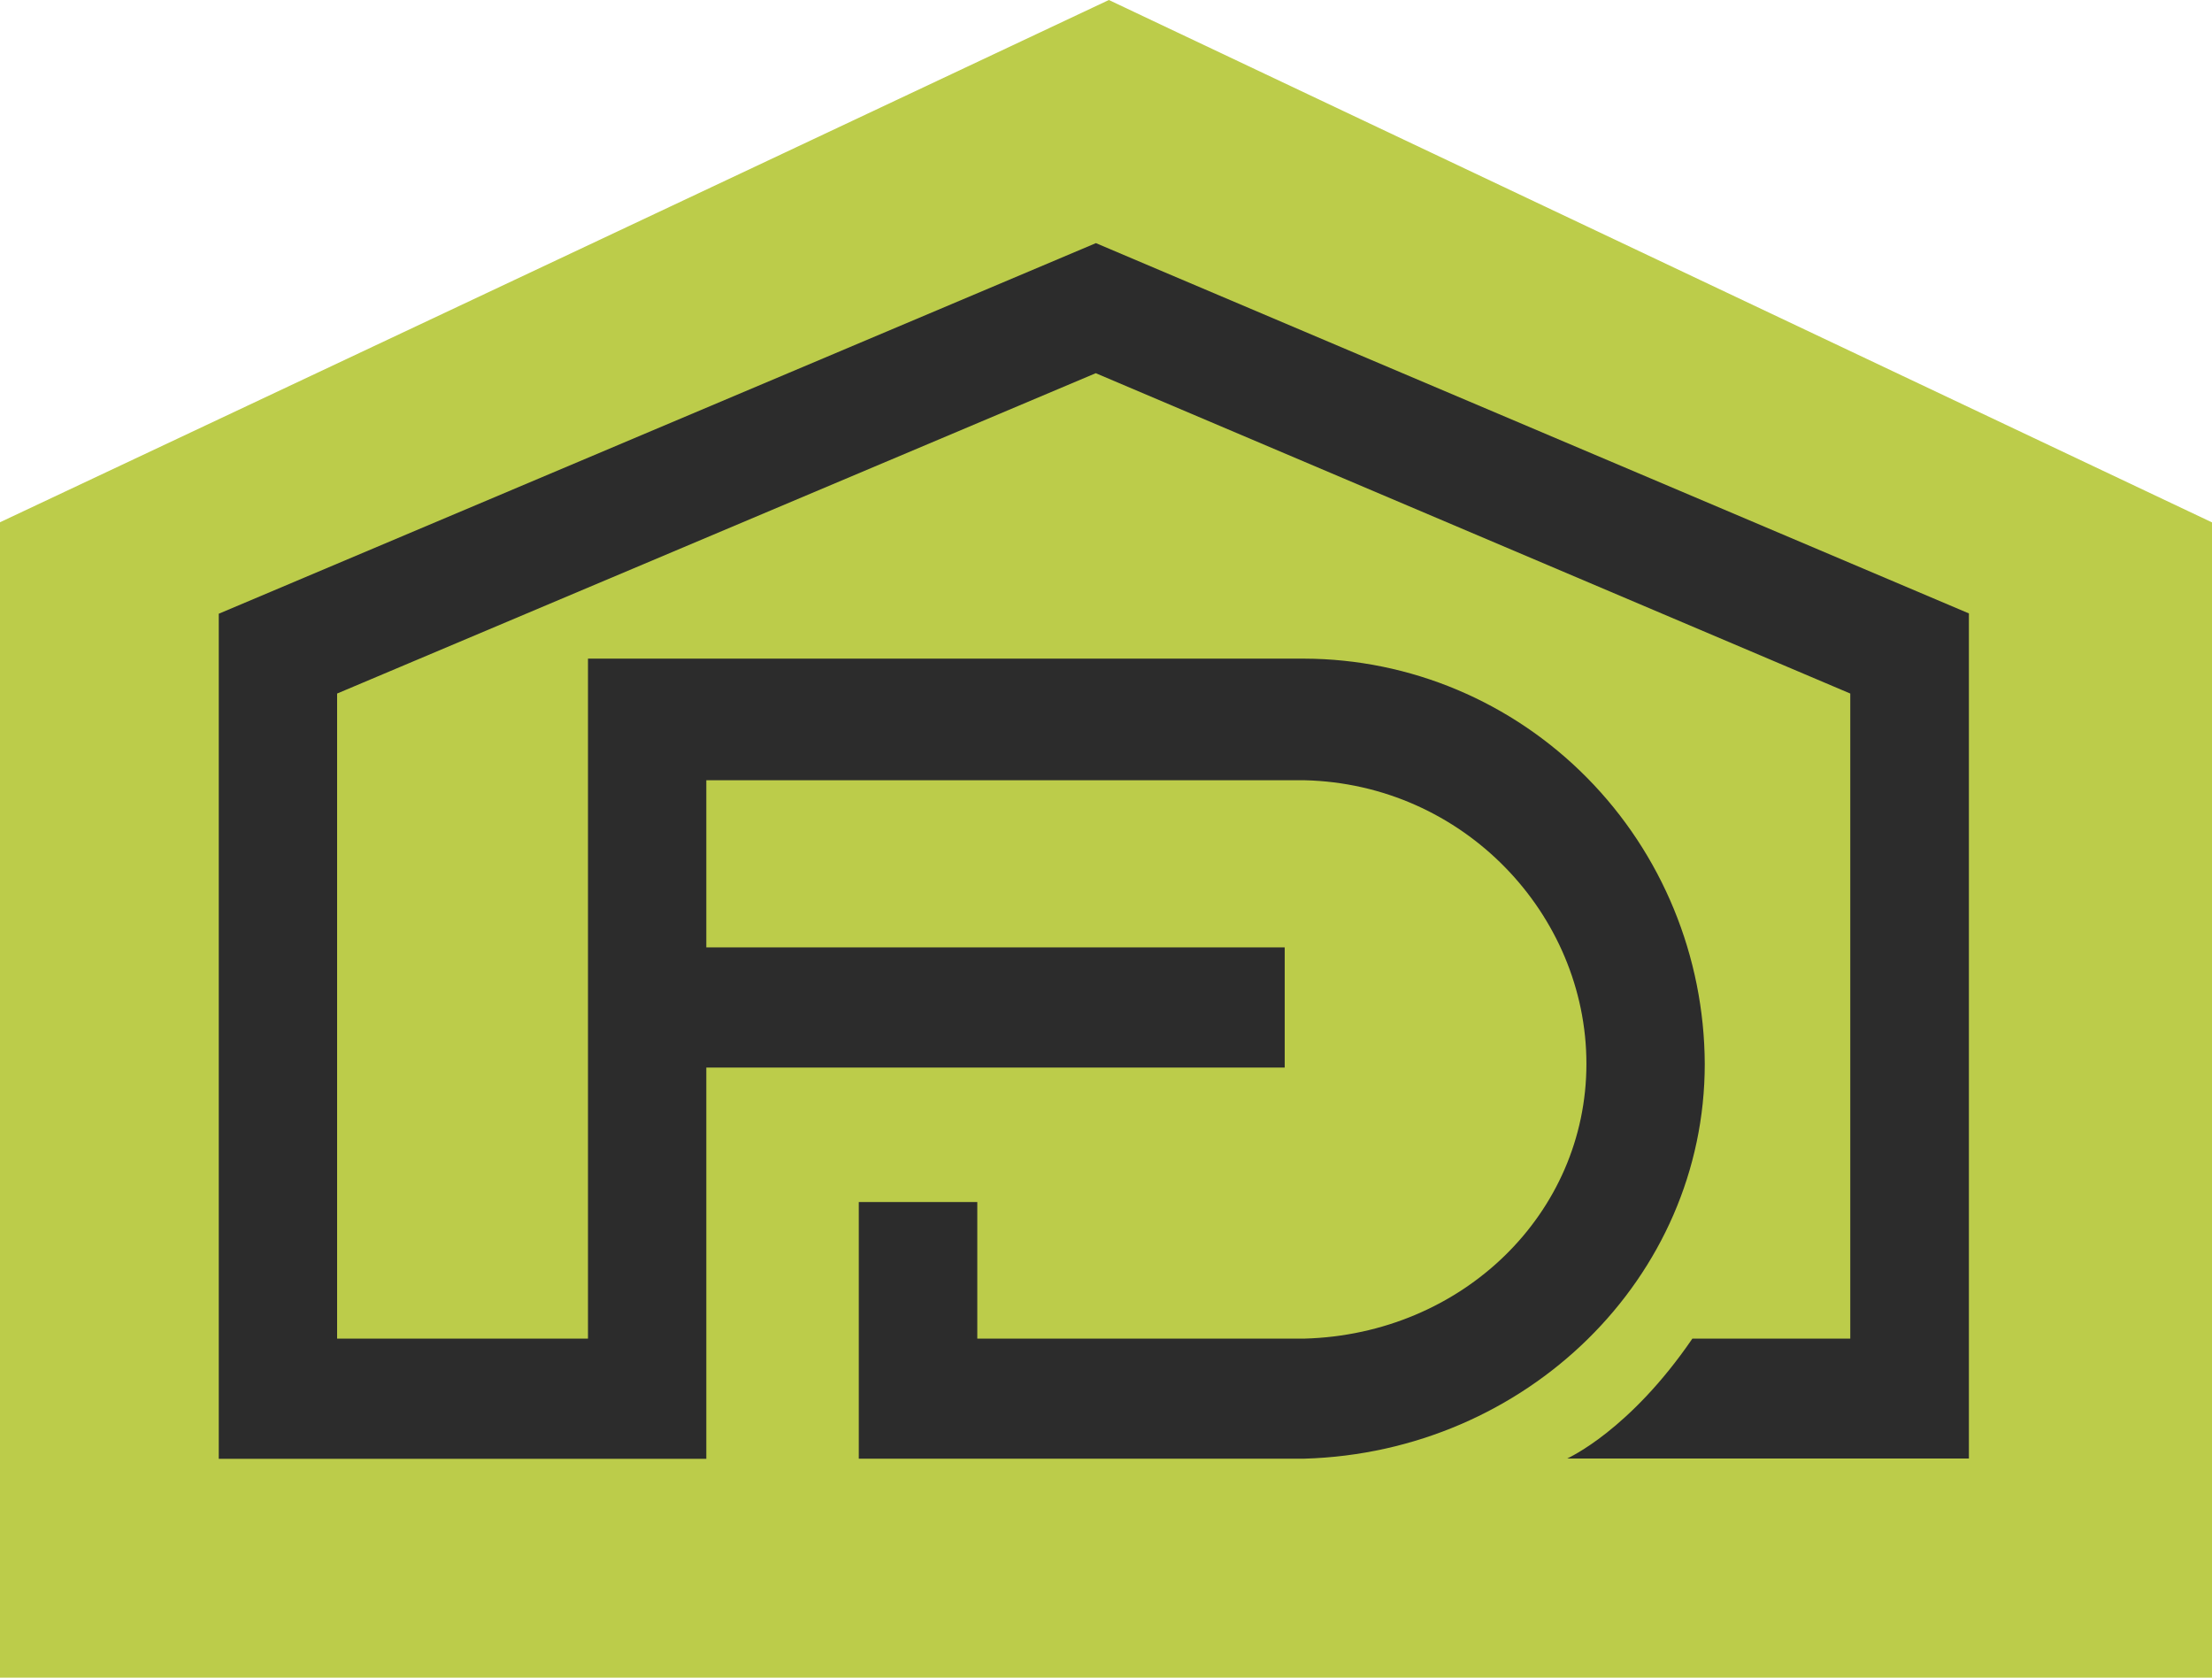
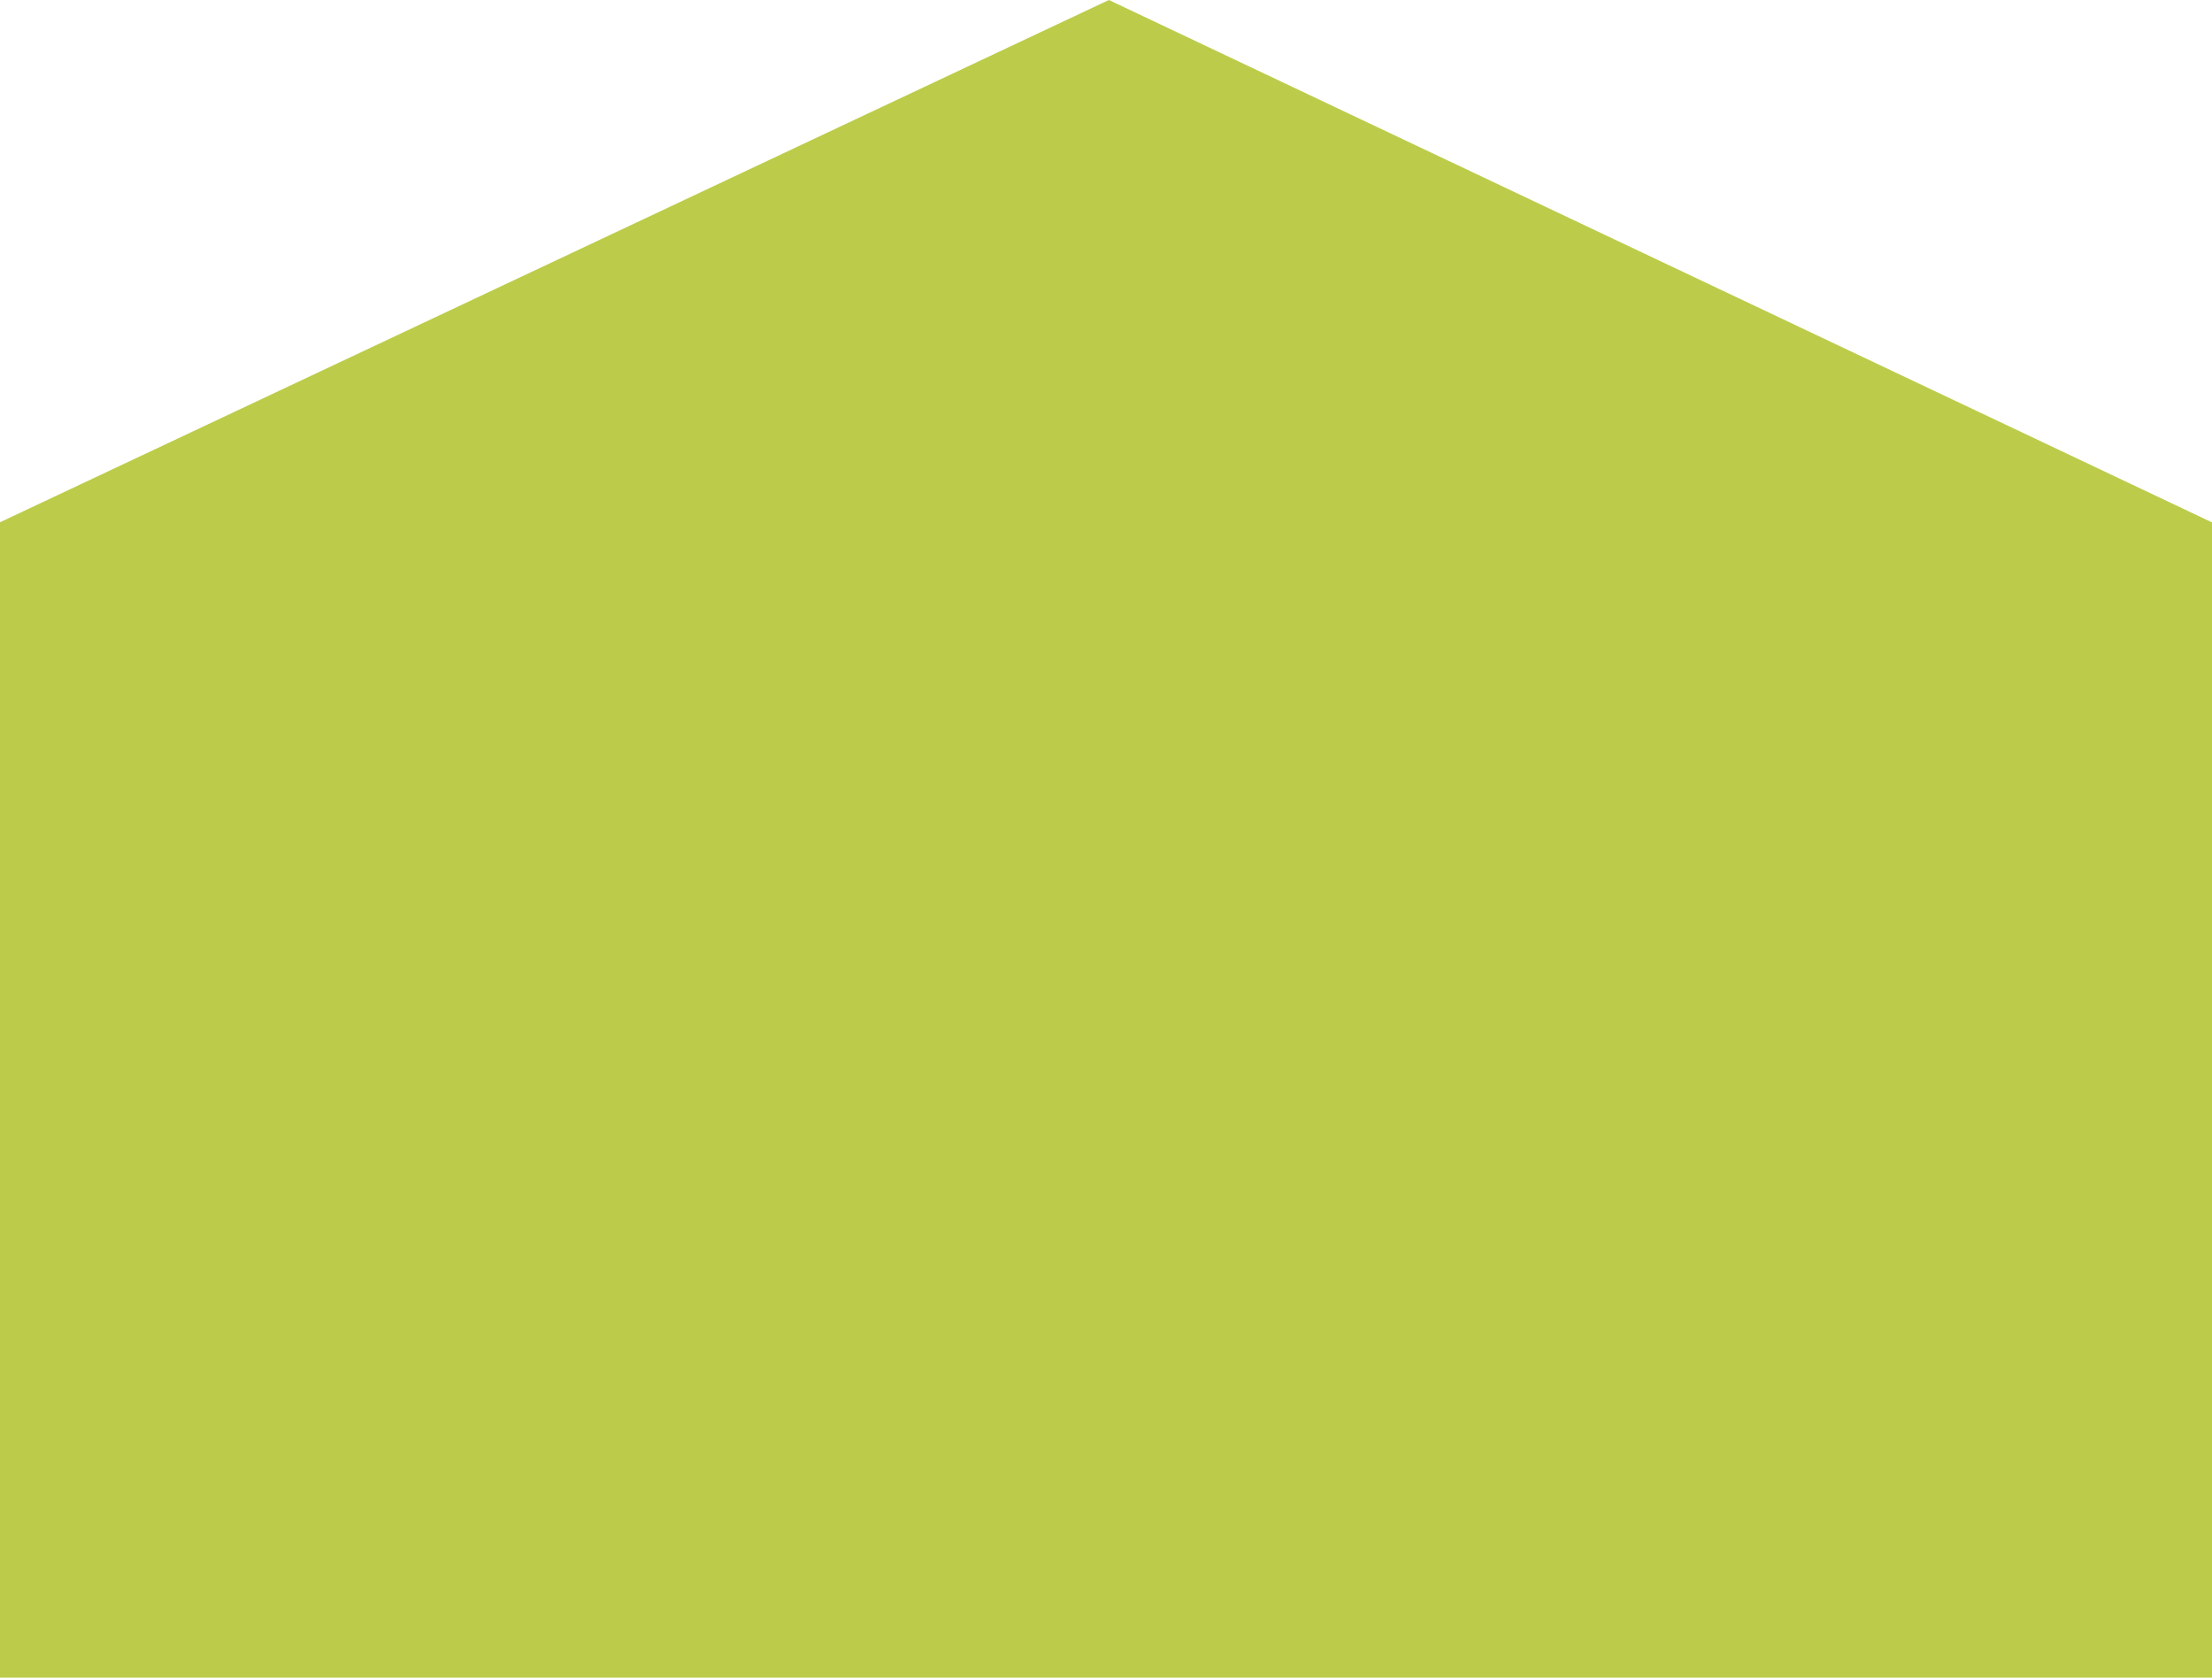
<svg xmlns="http://www.w3.org/2000/svg" viewBox="0 0 70 53.077" fill="none">
  <path d="M35.091 0L9.875 11.873L0 16.523V53.077H18.694H70V16.527L35.091 0Z" fill="#BCCC4A" />
-   <path d="M34.681 7.692L6.923 19.417V46.154H22.352V33.776H40.655V29.973H22.352V24.685H41.276C46.312 24.799 50.203 28.924 50.203 33.657C50.203 38.39 46.287 42.213 41.276 42.351H30.927V38.029H27.177V46.149H41.276C48.301 45.946 53.948 40.425 53.948 33.662C53.935 30.263 52.595 27.007 50.221 24.605C47.847 22.203 44.632 20.848 41.276 20.838H18.607V42.351H10.668V21.942L34.676 11.807L58.553 21.942V42.351H53.556C51.567 45.258 49.645 46.114 49.597 46.144H62.307V19.407L34.681 7.692Z" fill="#2C2C2C" />
</svg>